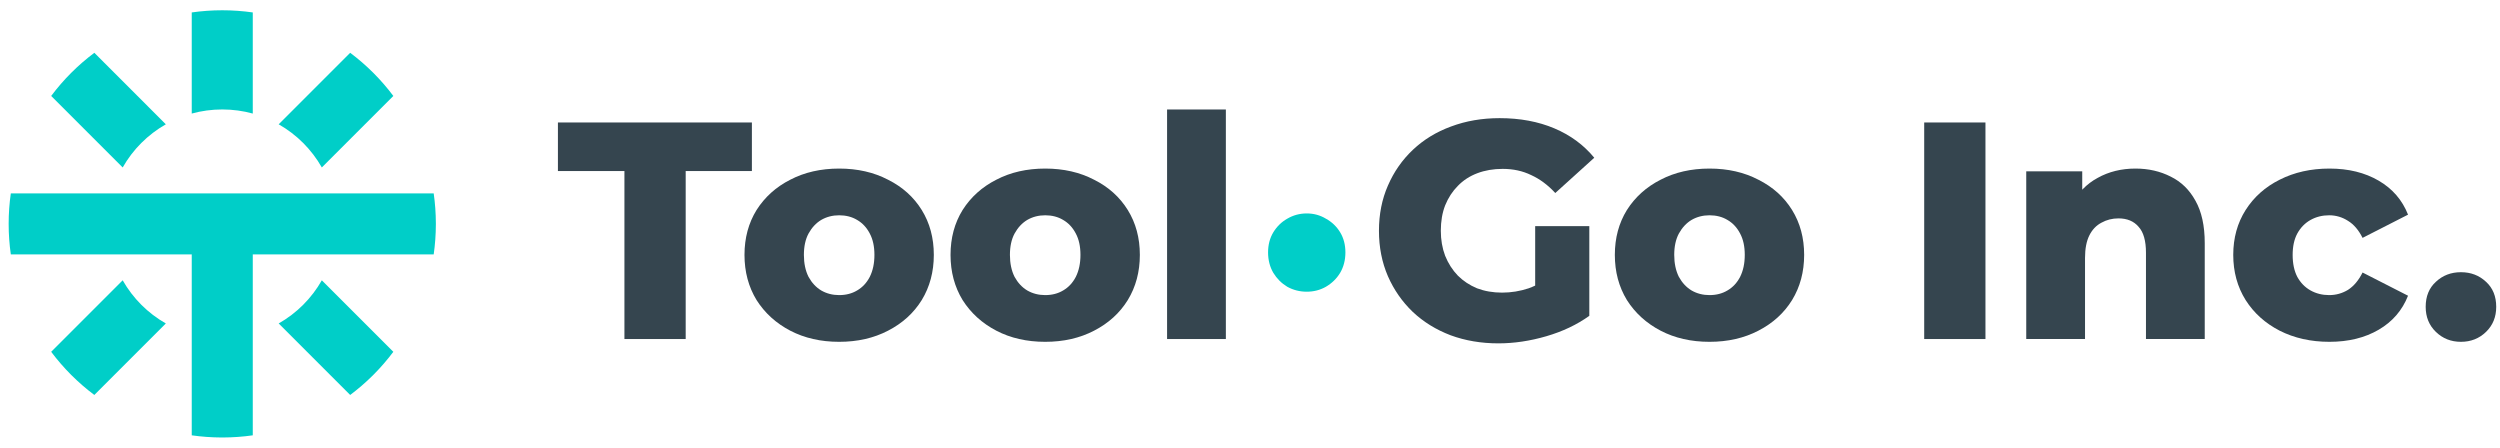
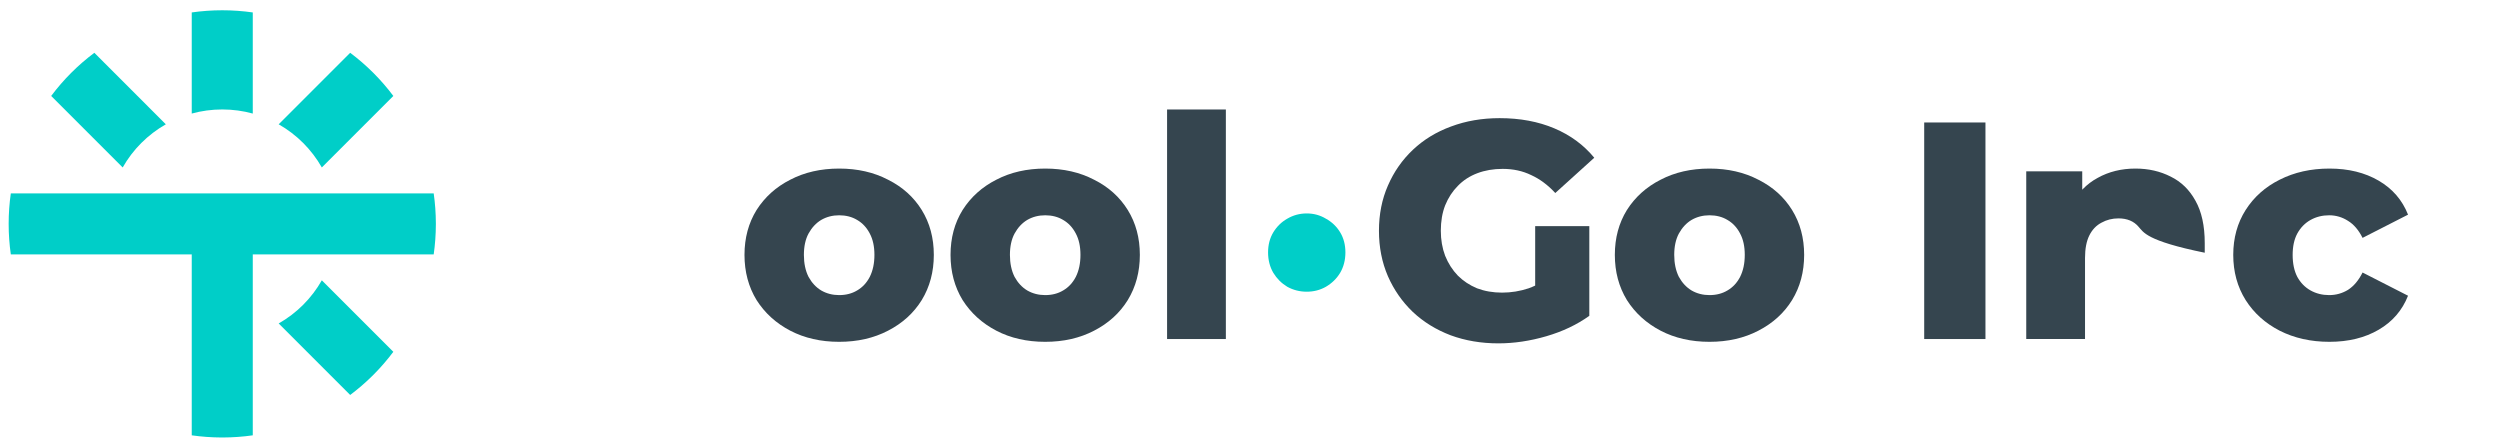
<svg xmlns="http://www.w3.org/2000/svg" width="201" height="36" viewBox="0 0 201 36" fill="none">
-   <path d="M197.86 27.482C197.064 27.482 196.393 27.216 195.846 26.686C195.298 26.155 195.025 25.484 195.025 24.671C195.025 23.825 195.298 23.154 195.846 22.656C196.393 22.142 197.064 21.885 197.86 21.885C198.656 21.885 199.328 22.142 199.875 22.656C200.422 23.154 200.696 23.825 200.696 24.671C200.696 25.484 200.422 26.155 199.875 26.686C199.328 27.216 198.656 27.482 197.86 27.482Z" fill="#35454F" />
  <path d="M187.289 27.482C185.796 27.482 184.462 27.183 183.284 26.587C182.124 25.989 181.212 25.169 180.548 24.124C179.885 23.063 179.553 21.852 179.553 20.493C179.553 19.133 179.885 17.931 180.548 16.886C181.212 15.842 182.124 15.029 183.284 14.449C184.462 13.852 185.796 13.553 187.289 13.553C188.814 13.553 190.132 13.877 191.243 14.524C192.354 15.17 193.142 16.082 193.606 17.259L189.95 19.125C189.635 18.495 189.245 18.039 188.781 17.757C188.317 17.458 187.811 17.309 187.264 17.309C186.717 17.309 186.219 17.433 185.771 17.682C185.324 17.931 184.967 18.296 184.702 18.777C184.453 19.241 184.329 19.813 184.329 20.493C184.329 21.189 184.453 21.778 184.702 22.259C184.967 22.74 185.324 23.104 185.771 23.353C186.219 23.602 186.717 23.726 187.264 23.726C187.811 23.726 188.317 23.585 188.781 23.303C189.245 23.005 189.635 22.541 189.95 21.91L193.606 23.776C193.142 24.953 192.354 25.865 191.243 26.512C190.132 27.159 188.814 27.482 187.289 27.482Z" fill="#35454F" />
-   <path d="M162.91 27.258V13.777H167.412V17.608L166.541 16.488C167.056 15.51 167.76 14.78 168.656 14.3C169.551 13.802 170.562 13.553 171.69 13.553C172.735 13.553 173.68 13.769 174.525 14.2C175.371 14.615 176.034 15.261 176.515 16.14C177.013 17.019 177.261 18.155 177.261 19.548V27.258H172.536V20.319C172.536 19.357 172.337 18.66 171.939 18.229C171.557 17.782 171.018 17.558 170.322 17.558C169.825 17.558 169.369 17.674 168.954 17.906C168.54 18.122 168.216 18.462 167.984 18.926C167.752 19.39 167.636 19.995 167.636 20.741V27.258H162.91Z" fill="#35454F" />
+   <path d="M162.91 27.258V13.777H167.412V17.608L166.541 16.488C167.056 15.51 167.76 14.78 168.656 14.3C169.551 13.802 170.562 13.553 171.69 13.553C172.735 13.553 173.68 13.769 174.525 14.2C175.371 14.615 176.034 15.261 176.515 16.14C177.013 17.019 177.261 18.155 177.261 19.548V27.258V20.319C172.536 19.357 172.337 18.66 171.939 18.229C171.557 17.782 171.018 17.558 170.322 17.558C169.825 17.558 169.369 17.674 168.954 17.906C168.54 18.122 168.216 18.462 167.984 18.926C167.752 19.39 167.636 19.995 167.636 20.741V27.258H162.91Z" fill="#35454F" />
  <path d="M154.706 27.258V9.847H159.631V27.258H154.706Z" fill="#35454F" />
  <path d="M137.444 27.482C135.968 27.482 134.658 27.183 133.514 26.587C132.37 25.989 131.466 25.169 130.803 24.124C130.156 23.063 129.833 21.852 129.833 20.493C129.833 19.133 130.156 17.931 130.803 16.886C131.466 15.842 132.37 15.029 133.514 14.449C134.658 13.852 135.968 13.553 137.444 13.553C138.919 13.553 140.229 13.852 141.373 14.449C142.534 15.029 143.438 15.842 144.084 16.886C144.731 17.931 145.054 19.133 145.054 20.493C145.054 21.852 144.731 23.063 144.084 24.124C143.438 25.169 142.534 25.989 141.373 26.587C140.229 27.183 138.919 27.482 137.444 27.482ZM137.444 23.726C137.991 23.726 138.472 23.602 138.886 23.353C139.317 23.104 139.657 22.74 139.906 22.259C140.155 21.761 140.279 21.173 140.279 20.493C140.279 19.813 140.155 19.241 139.906 18.777C139.657 18.296 139.317 17.931 138.886 17.682C138.472 17.433 137.991 17.309 137.444 17.309C136.913 17.309 136.432 17.433 136.001 17.682C135.587 17.931 135.247 18.296 134.981 18.777C134.733 19.241 134.608 19.813 134.608 20.493C134.608 21.173 134.733 21.761 134.981 22.259C135.247 22.74 135.587 23.104 136.001 23.353C136.432 23.602 136.913 23.726 137.444 23.726Z" fill="#35454F" />
  <path d="M120.468 27.606C119.092 27.606 117.815 27.391 116.638 26.959C115.461 26.512 114.441 25.882 113.579 25.069C112.733 24.257 112.07 23.303 111.589 22.209C111.108 21.098 110.868 19.879 110.868 18.553C110.868 17.226 111.108 16.016 111.589 14.921C112.07 13.81 112.741 12.849 113.604 12.036C114.466 11.224 115.486 10.602 116.663 10.171C117.857 9.723 119.158 9.499 120.568 9.499C122.209 9.499 123.677 9.773 124.97 10.32C126.264 10.867 127.333 11.655 128.179 12.683L125.045 15.518C124.448 14.872 123.801 14.391 123.105 14.076C122.425 13.744 121.662 13.578 120.817 13.578C120.07 13.578 119.391 13.694 118.777 13.927C118.163 14.159 117.641 14.499 117.21 14.946C116.779 15.377 116.439 15.9 116.19 16.513C115.958 17.11 115.842 17.79 115.842 18.553C115.842 19.282 115.958 19.954 116.19 20.567C116.439 21.181 116.779 21.712 117.21 22.159C117.641 22.59 118.155 22.93 118.752 23.179C119.366 23.411 120.037 23.527 120.767 23.527C121.496 23.527 122.209 23.411 122.906 23.179C123.602 22.93 124.307 22.516 125.02 21.935L127.781 25.393C126.786 26.106 125.633 26.653 124.323 27.034C123.014 27.416 121.729 27.606 120.468 27.606ZM127.781 25.393L123.428 24.746V18.18H127.781V25.393Z" fill="#35454F" />
  <path d="M105.062 23.453C104.498 23.453 103.976 23.32 103.495 23.055C103.03 22.773 102.657 22.4 102.375 21.936C102.094 21.455 101.953 20.907 101.953 20.294C101.953 19.68 102.094 19.142 102.375 18.677C102.657 18.213 103.03 17.848 103.495 17.583C103.976 17.301 104.498 17.16 105.062 17.16C105.625 17.16 106.139 17.301 106.604 17.583C107.085 17.848 107.466 18.213 107.748 18.677C108.03 19.142 108.171 19.68 108.171 20.294C108.171 20.907 108.03 21.455 107.748 21.936C107.466 22.4 107.085 22.773 106.604 23.055C106.139 23.32 105.625 23.453 105.062 23.453Z" fill="#00CEC8" />
  <path d="M93.833 27.258V8.803H98.559V27.258H93.833Z" fill="#35454F" />
  <path d="M84.034 27.482C82.558 27.482 81.248 27.183 80.104 26.587C78.96 25.989 78.056 25.169 77.393 24.124C76.746 23.063 76.423 21.852 76.423 20.493C76.423 19.133 76.746 17.931 77.393 16.886C78.056 15.842 78.96 15.029 80.104 14.449C81.248 13.852 82.558 13.553 84.034 13.553C85.509 13.553 86.819 13.852 87.963 14.449C89.124 15.029 90.028 15.842 90.674 16.886C91.321 17.931 91.644 19.133 91.644 20.493C91.644 21.852 91.321 23.063 90.674 24.124C90.028 25.169 89.124 25.989 87.963 26.587C86.819 27.183 85.509 27.482 84.034 27.482ZM84.034 23.726C84.581 23.726 85.061 23.602 85.476 23.353C85.907 23.104 86.247 22.74 86.496 22.259C86.745 21.761 86.869 21.173 86.869 20.493C86.869 19.813 86.745 19.241 86.496 18.777C86.247 18.296 85.907 17.931 85.476 17.682C85.061 17.433 84.581 17.309 84.034 17.309C83.503 17.309 83.022 17.433 82.591 17.682C82.176 17.931 81.836 18.296 81.571 18.777C81.322 19.241 81.198 19.813 81.198 20.493C81.198 21.173 81.322 21.761 81.571 22.259C81.836 22.74 82.176 23.104 82.591 23.353C83.022 23.602 83.503 23.726 84.034 23.726Z" fill="#35454F" />
  <path d="M67.468 27.482C65.993 27.482 64.683 27.183 63.538 26.587C62.394 25.989 61.491 25.169 60.827 24.124C60.181 23.063 59.857 21.852 59.857 20.493C59.857 19.133 60.181 17.931 60.827 16.886C61.491 15.842 62.394 15.029 63.538 14.449C64.683 13.852 65.993 13.553 67.468 13.553C68.944 13.553 70.254 13.852 71.398 14.449C72.559 15.029 73.463 15.842 74.109 16.886C74.756 17.931 75.079 19.133 75.079 20.493C75.079 21.852 74.756 23.063 74.109 24.124C73.463 25.169 72.559 25.989 71.398 26.587C70.254 27.183 68.944 27.482 67.468 27.482ZM67.468 23.726C68.016 23.726 68.496 23.602 68.911 23.353C69.342 23.104 69.682 22.74 69.931 22.259C70.179 21.761 70.304 21.173 70.304 20.493C70.304 19.813 70.179 19.241 69.931 18.777C69.682 18.296 69.342 17.931 68.911 17.682C68.496 17.433 68.016 17.309 67.468 17.309C66.938 17.309 66.457 17.433 66.026 17.682C65.611 17.931 65.271 18.296 65.006 18.777C64.757 19.241 64.633 19.813 64.633 20.493C64.633 21.173 64.757 21.761 65.006 22.259C65.271 22.74 65.611 23.104 66.026 23.353C66.457 23.602 66.938 23.726 67.468 23.726Z" fill="#35454F" />
-   <path d="M50.204 27.258V13.752H44.857V9.847H60.452V13.752H55.129V27.258H50.204Z" fill="#35454F" />
  <path d="M17.816 35.174H17.924C18.738 35.171 19.539 35.112 20.323 35V20.453H34.869C34.981 19.669 35.041 18.869 35.043 18.054V17.946C35.041 17.132 34.981 16.331 34.869 15.547H0.87C0.755 16.348 0.696 17.167 0.696 18C0.696 18.833 0.755 19.652 0.87 20.453H15.416V35C16.2 35.112 17.001 35.171 17.816 35.174Z" fill="#00CEC8" />
-   <path d="M7.584 31.755L13.333 26.006C11.887 25.185 10.685 23.983 9.864 22.536L4.115 28.285C4.602 28.935 5.134 29.55 5.706 30.124C5.719 30.137 5.732 30.15 5.745 30.163C6.32 30.736 6.934 31.268 7.584 31.755Z" fill="#00CEC8" />
  <path d="M4.115 7.715L9.864 13.464C10.685 12.017 11.887 10.815 13.333 9.994L7.585 4.245C6.269 5.23 5.1 6.4 4.115 7.715Z" fill="#00CEC8" />
  <path d="M15.416 1V9.13C16.197 8.915 17.02 8.8 17.87 8.8C18.719 8.8 19.542 8.915 20.323 9.13V1C19.522 0.886 18.703 0.826 17.869 0.826C17.037 0.826 16.217 0.886 15.416 1Z" fill="#00CEC8" />
  <path d="M28.154 4.245L22.406 9.994C23.852 10.815 25.054 12.017 25.875 13.463L31.624 7.715C31.145 7.075 30.621 6.469 30.059 5.902L29.967 5.811C29.401 5.248 28.795 4.725 28.154 4.245Z" fill="#00CEC8" />
  <path d="M29.961 30.196C29.396 30.756 28.792 31.277 28.154 31.755L22.406 26.006C23.852 25.185 25.054 23.983 25.875 22.537L31.624 28.285C31.146 28.923 30.625 29.527 30.065 30.091L29.961 30.196Z" fill="#00CEC8" />
</svg>